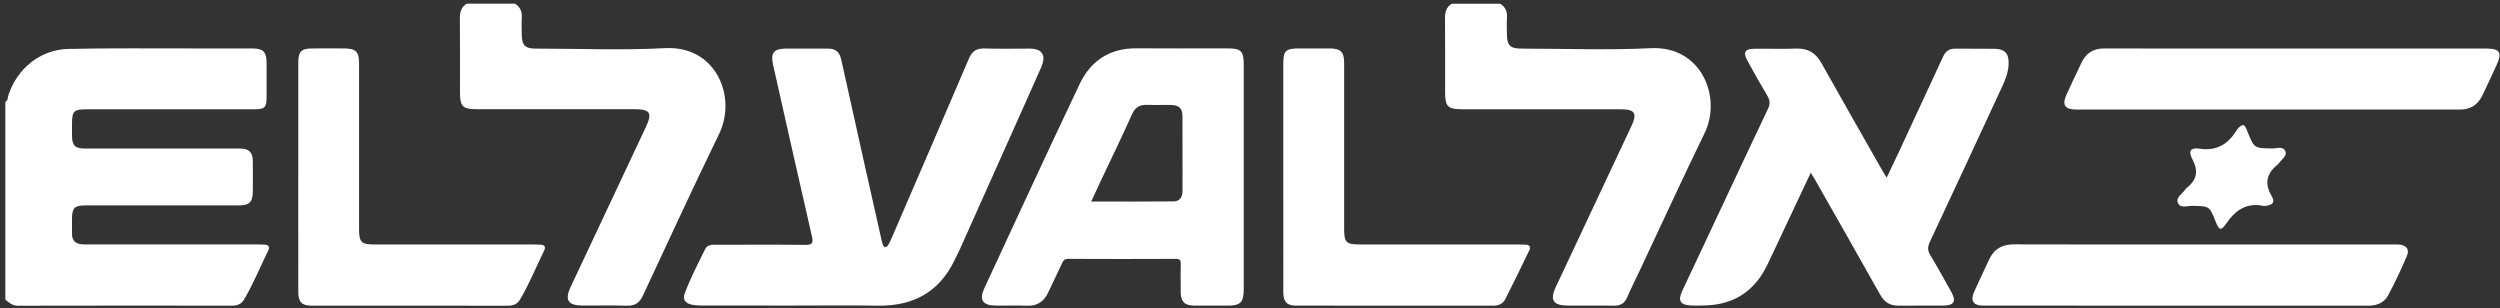
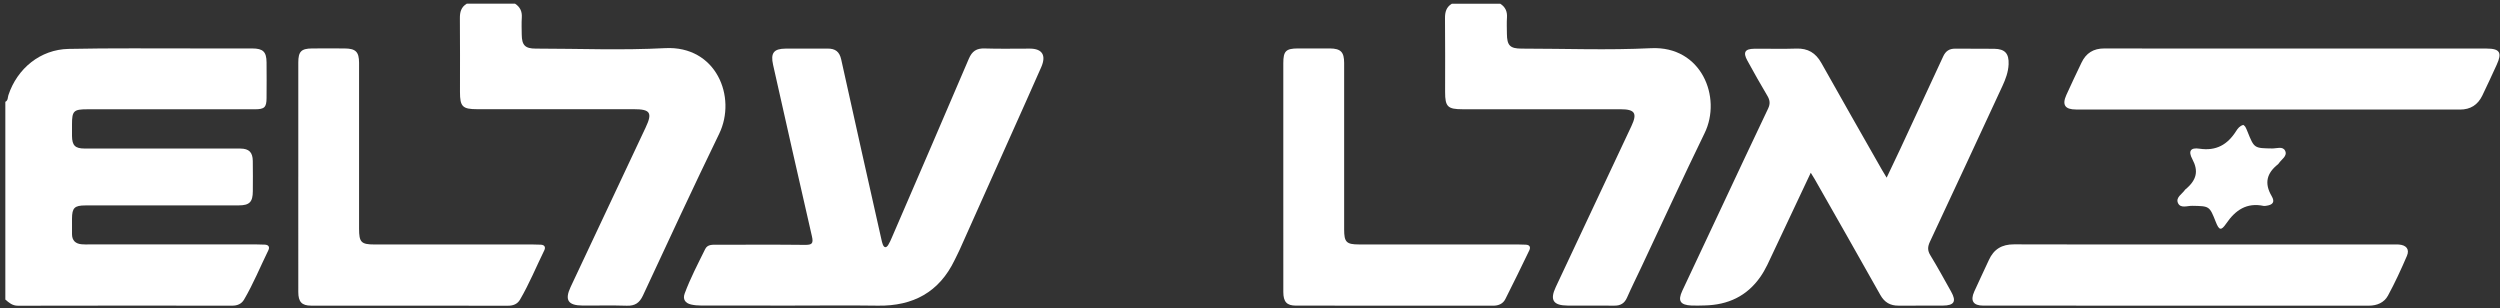
<svg xmlns="http://www.w3.org/2000/svg" width="454" height="56" viewBox="0 0 454 56" fill="none">
  <rect x="0" y="0" width="454" height="56" fill="#333333" stroke="none" />
  <path d="M0.974 18.488C1.482 18.238 1.388 17.692 1.524 17.282C3.13 12.425 7.332 8.99 12.437 8.882C20.169 8.717 27.906 8.808 35.64 8.797C39.037 8.791 42.431 8.785 45.828 8.8C47.772 8.808 48.386 9.406 48.406 11.309C48.429 13.478 48.423 15.643 48.406 17.811C48.395 19.493 48.026 19.846 46.287 19.846C36.147 19.849 26.005 19.846 15.865 19.846C13.375 19.846 13.077 20.139 13.075 22.583C13.075 23.289 13.066 23.997 13.075 24.703C13.1 26.419 13.644 26.971 15.367 26.974C23.243 26.98 31.121 26.977 38.998 26.977C40.553 26.977 42.111 26.962 43.666 26.98C45.222 26.997 45.882 27.645 45.907 29.227C45.938 31.066 45.924 32.904 45.913 34.739C45.902 36.674 45.312 37.292 43.383 37.297C38.572 37.315 33.762 37.303 28.951 37.303C24.469 37.303 19.99 37.297 15.508 37.306C13.525 37.309 13.089 37.75 13.075 39.705C13.069 40.647 13.075 41.588 13.077 42.533C13.083 43.68 13.715 44.255 14.808 44.36C15.276 44.406 15.752 44.388 16.222 44.388C26.362 44.388 36.504 44.388 46.644 44.388C47.114 44.388 47.585 44.411 48.058 44.425C48.766 44.445 49.027 44.844 48.735 45.444C47.267 48.435 46.009 51.531 44.318 54.41C43.856 55.196 43.105 55.509 42.168 55.509C29.198 55.495 16.225 55.489 3.255 55.52C2.238 55.52 1.632 54.971 0.969 54.396V18.488H0.974Z" fill="white" />
  <path d="M272.439 0.673C273.36 1.254 273.739 2.073 273.666 3.169C273.6 4.153 273.646 5.146 273.654 6.136C273.674 8.271 274.224 8.825 276.337 8.828C284.165 8.831 292.007 9.133 299.815 8.752C309.017 8.299 312.711 17.701 309.561 24.166C305.626 32.244 301.883 40.416 298.053 48.546C297.192 50.376 296.285 52.188 295.472 54.038C295.01 55.091 294.285 55.518 293.16 55.506C290.333 55.475 287.502 55.512 284.672 55.492C282.063 55.472 281.423 54.485 282.522 52.137C287.094 42.383 291.687 32.634 296.271 22.885C297.364 20.56 296.903 19.84 294.282 19.84C284.709 19.835 275.139 19.84 265.566 19.838C262.903 19.838 262.432 19.368 262.432 16.733C262.432 12.257 262.458 7.784 262.412 3.308C262.401 2.178 262.653 1.279 263.653 0.679H272.427L272.439 0.673Z" fill="white" />
  <path d="M93.538 0.673C94.445 1.262 94.833 2.076 94.76 3.174C94.692 4.207 94.737 5.246 94.748 6.282C94.768 8.217 95.36 8.826 97.287 8.826C105.115 8.831 112.959 9.156 120.765 8.743C130.077 8.251 133.839 17.627 130.601 24.297C125.876 34.031 121.328 43.854 116.761 53.662C116.135 55.011 115.308 55.566 113.826 55.518C111.141 55.429 108.452 55.509 105.763 55.486C103.157 55.466 102.517 54.482 103.619 52.126C108.154 42.457 112.707 32.796 117.26 23.133C118.515 20.469 118.101 19.829 115.093 19.829C105.616 19.829 96.136 19.829 86.66 19.829C83.999 19.829 83.532 19.36 83.532 16.722C83.532 12.246 83.558 7.773 83.515 3.297C83.504 2.167 83.761 1.268 84.764 0.67H93.538V0.673Z" fill="white" />
  <path d="M143.593 55.493C138.168 55.493 132.743 55.498 127.317 55.484C126.711 55.484 126.091 55.433 125.501 55.299C124.442 55.057 123.949 54.349 124.337 53.304C125.368 50.522 126.751 47.895 128.06 45.234C128.49 44.361 129.377 44.446 130.179 44.446C135.511 44.444 140.84 44.407 146.172 44.469C147.475 44.483 147.747 44.213 147.441 42.89C145.047 32.532 142.735 22.157 140.395 11.788C139.908 9.634 140.503 8.843 142.661 8.829C145.208 8.815 147.755 8.838 150.305 8.823C151.676 8.815 152.447 9.367 152.761 10.792C155.158 21.679 157.612 32.552 160.051 43.428C160.122 43.749 160.193 44.074 160.309 44.378C160.558 45.03 160.941 45.05 161.298 44.486C161.572 44.054 161.776 43.57 161.98 43.095C166.644 32.293 171.321 21.497 175.936 10.676C176.525 9.293 177.336 8.746 178.832 8.801C181.566 8.894 184.302 8.82 187.039 8.829C189.274 8.838 190.031 10.041 189.09 12.19C187.218 16.455 185.3 20.703 183.399 24.957C180.364 31.747 177.327 38.536 174.287 45.323C173.998 45.966 173.667 46.589 173.361 47.226C170.556 53.06 165.819 55.598 159.447 55.507C154.164 55.433 148.88 55.493 143.596 55.493H143.593Z" fill="white" />
  <path d="M328.835 31.368C326.484 36.361 324.245 41.125 321.993 45.885C321.291 47.374 320.647 48.89 319.698 50.256C317.242 53.793 313.791 55.378 309.567 55.469C308.765 55.486 307.961 55.52 307.162 55.483C305.116 55.389 304.649 54.63 305.51 52.794C307.847 47.809 310.196 42.829 312.539 37.847C315.384 31.8 318.208 25.745 321.089 19.715C321.512 18.83 321.418 18.17 320.936 17.368C319.681 15.268 318.486 13.128 317.31 10.982C316.503 9.514 316.877 8.874 318.548 8.854C321.095 8.823 323.645 8.916 326.189 8.823C328.325 8.743 329.736 9.608 330.77 11.457C334.402 17.948 338.102 24.402 341.779 30.87C342.006 31.268 342.25 31.655 342.615 32.264C343.505 30.392 344.312 28.716 345.1 27.025C347.701 21.437 350.304 15.848 352.882 10.248C353.333 9.266 354.004 8.823 355.081 8.837C357.438 8.868 359.798 8.823 362.155 8.86C364.107 8.888 364.852 9.725 364.762 11.699C364.696 13.088 364.223 14.371 363.645 15.612C359.268 25.045 354.894 34.481 350.477 43.896C350.052 44.801 350.013 45.481 350.551 46.358C351.877 48.526 353.092 50.76 354.336 52.979C355.322 54.741 354.891 55.475 352.837 55.495C350.148 55.517 347.46 55.489 344.771 55.506C343.264 55.515 342.227 54.917 341.465 53.557C337.53 46.534 333.532 39.546 329.555 32.546C329.371 32.221 329.164 31.908 328.838 31.376L328.835 31.368Z" fill="white" />
-   <path d="M225.862 32.15C225.862 38.933 225.862 45.717 225.862 52.498C225.862 54.931 225.289 55.5 222.887 55.503C220.859 55.503 218.833 55.517 216.804 55.497C215.13 55.48 214.43 54.763 214.416 53.07C214.402 51.374 214.388 49.678 214.427 47.982C214.444 47.294 214.311 47.003 213.518 47.009C207.01 47.043 200.506 47.04 193.998 47.009C193.349 47.006 193.103 47.291 192.867 47.803C192.043 49.593 191.173 51.363 190.338 53.147C189.553 54.817 188.301 55.608 186.405 55.52C184.476 55.429 182.538 55.537 180.606 55.486C178.467 55.432 177.804 54.399 178.708 52.447C184.476 40.02 190.204 27.574 196.094 15.207C198.086 11.022 201.548 8.742 206.362 8.777C211.926 8.819 217.49 8.782 223.054 8.788C225.349 8.791 225.859 9.312 225.862 11.653C225.867 18.483 225.862 25.315 225.862 32.144V32.15ZM198.16 36.597C203.282 36.597 208.217 36.629 213.15 36.575C214.272 36.563 214.75 35.749 214.748 34.642C214.739 30.121 214.756 25.602 214.736 21.081C214.731 19.669 214.087 19.08 212.623 19.058C211.209 19.035 209.792 19.1 208.382 19.04C206.996 18.981 206.146 19.464 205.548 20.808C203.772 24.791 201.851 28.712 199.993 32.659C199.401 33.917 198.82 35.183 198.16 36.597Z" fill="white" />
  <path d="M54.171 32.13C54.171 25.207 54.168 18.281 54.171 11.358C54.171 9.366 54.698 8.82 56.655 8.8C58.636 8.78 60.616 8.786 62.596 8.8C64.597 8.814 65.206 9.423 65.206 11.412C65.209 21.446 65.206 31.479 65.206 41.512C65.206 44.008 65.585 44.398 68.044 44.398C77.617 44.398 87.188 44.398 96.761 44.398C97.231 44.398 97.701 44.42 98.174 44.434C98.891 44.455 99.129 44.873 98.843 45.459C97.378 48.45 96.115 51.543 94.429 54.422C93.97 55.205 93.216 55.521 92.279 55.518C80.349 55.504 68.421 55.512 56.491 55.504C54.808 55.504 54.173 54.815 54.171 53.048C54.162 46.076 54.168 39.105 54.168 32.133L54.171 32.13Z" fill="white" />
  <path d="M233.048 32.11C233.048 25.233 233.045 18.355 233.048 11.477C233.048 9.283 233.518 8.808 235.697 8.797C237.629 8.785 239.564 8.783 241.496 8.797C243.476 8.814 244.097 9.44 244.097 11.429C244.103 21.511 244.097 31.59 244.097 41.671C244.097 43.976 244.505 44.391 246.805 44.391C256.424 44.394 266.042 44.391 275.663 44.394C276.134 44.394 276.604 44.414 277.077 44.434C277.799 44.463 278.003 44.881 277.717 45.473C276.289 48.429 274.856 51.386 273.371 54.314C272.935 55.173 272.136 55.515 271.139 55.515C259.209 55.5 247.281 55.509 235.351 55.5C233.677 55.5 233.053 54.815 233.051 53.025C233.042 46.053 233.048 39.082 233.048 32.11Z" fill="white" />
  <path d="M400.4 44.395C411.761 44.395 423.124 44.395 434.485 44.395C434.862 44.395 435.242 44.378 435.616 44.403C436.975 44.5 437.616 45.257 437.1 46.461C436.046 48.916 434.924 51.352 433.647 53.697C432.967 54.946 431.675 55.51 430.182 55.51C406.845 55.504 383.506 55.509 360.17 55.501C358.348 55.501 357.773 54.633 358.513 52.971C359.368 51.042 360.306 49.15 361.176 47.226C362.071 45.248 363.544 44.366 365.746 44.375C377.296 44.418 388.847 44.395 400.397 44.395H400.4Z" fill="white" />
  <path d="M416.942 8.82C428.492 8.82 440.043 8.82 451.593 8.82C453.965 8.82 454.418 9.556 453.401 11.759C452.537 13.634 451.684 15.515 450.78 17.37C449.967 19.038 448.647 19.9 446.735 19.897C423.492 19.883 400.249 19.889 377.006 19.886C374.998 19.886 374.434 19.049 375.253 17.239C376.142 15.273 377.069 13.324 378.001 11.378C378.828 9.642 380.165 8.794 382.148 8.8C393.747 8.831 405.343 8.817 416.942 8.817V8.82Z" fill="white" />
-   <path d="M407.389 22.68C407.499 22.783 407.667 22.88 407.749 23.025C407.91 23.309 408.032 23.617 408.154 23.921C409.366 26.94 409.366 26.915 412.644 26.96C413.446 26.972 414.562 26.505 414.984 27.387C415.432 28.329 414.338 28.921 413.854 29.629C413.8 29.706 413.744 29.786 413.67 29.843C411.65 31.442 411.151 33.263 412.534 35.611C413.18 36.706 412.741 37.224 411.488 37.378C411.35 37.395 411.199 37.417 411.066 37.392C407.992 36.749 405.953 38.154 404.281 40.596C403.349 41.956 402.986 41.825 402.388 40.309C401.241 37.398 401.238 37.432 398.105 37.378C397.218 37.363 395.977 37.895 395.521 36.874C395.054 35.827 396.314 35.226 396.824 34.435C396.901 34.319 396.994 34.205 397.105 34.12C398.969 32.68 399.266 31.035 398.133 28.909C397.348 27.438 397.79 26.755 399.417 27C402.468 27.458 404.519 26.266 406.083 23.799C406.369 23.346 406.726 22.863 407.386 22.683L407.389 22.68Z" fill="white" />
+   <path d="M407.389 22.68C407.499 22.783 407.667 22.88 407.749 23.025C407.91 23.309 408.032 23.617 408.154 23.921C409.366 26.94 409.366 26.915 412.644 26.96C413.446 26.972 414.562 26.505 414.984 27.387C415.432 28.329 414.338 28.921 413.854 29.629C413.8 29.706 413.744 29.786 413.67 29.843C411.65 31.442 411.151 33.263 412.534 35.611C413.18 36.706 412.741 37.224 411.488 37.378C411.35 37.395 411.199 37.417 411.066 37.392C407.992 36.749 405.953 38.154 404.281 40.596C403.349 41.956 402.986 41.825 402.388 40.309C401.241 37.398 401.238 37.432 398.105 37.378C397.218 37.363 395.977 37.895 395.521 36.874C395.054 35.827 396.314 35.226 396.824 34.435C398.969 32.68 399.266 31.035 398.133 28.909C397.348 27.438 397.79 26.755 399.417 27C402.468 27.458 404.519 26.266 406.083 23.799C406.369 23.346 406.726 22.863 407.386 22.683L407.389 22.68Z" fill="white" />
</svg>